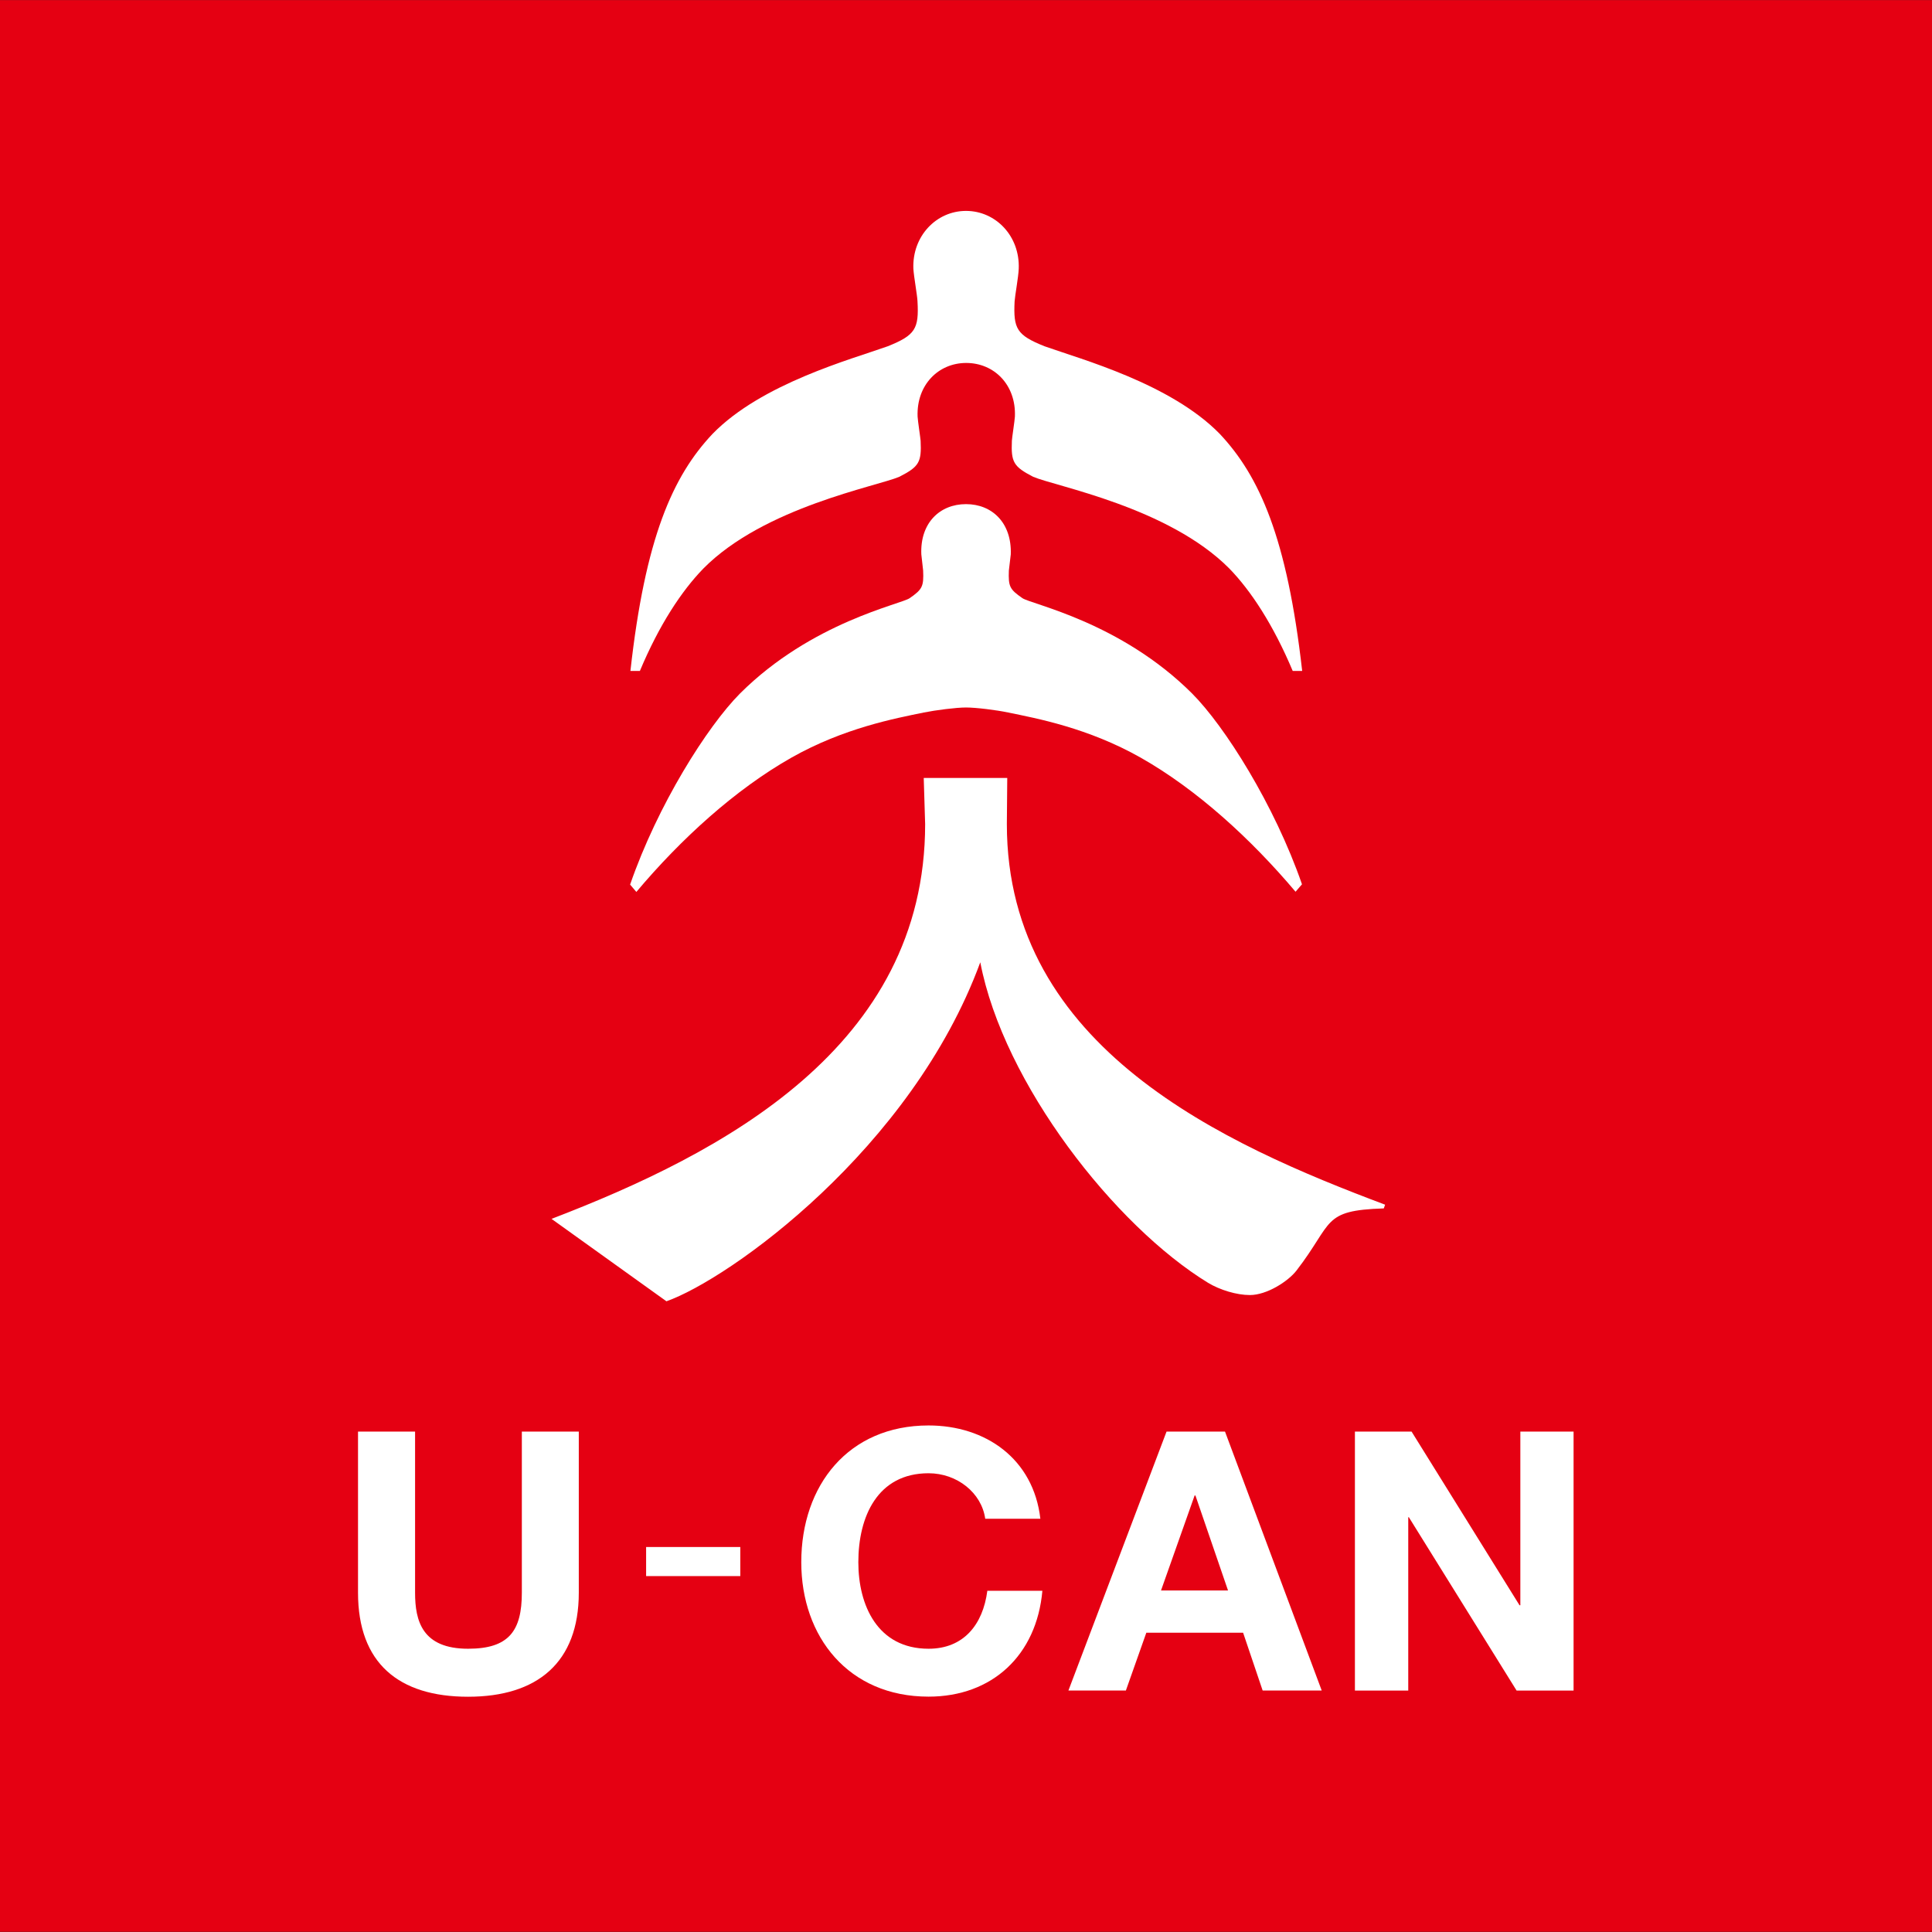
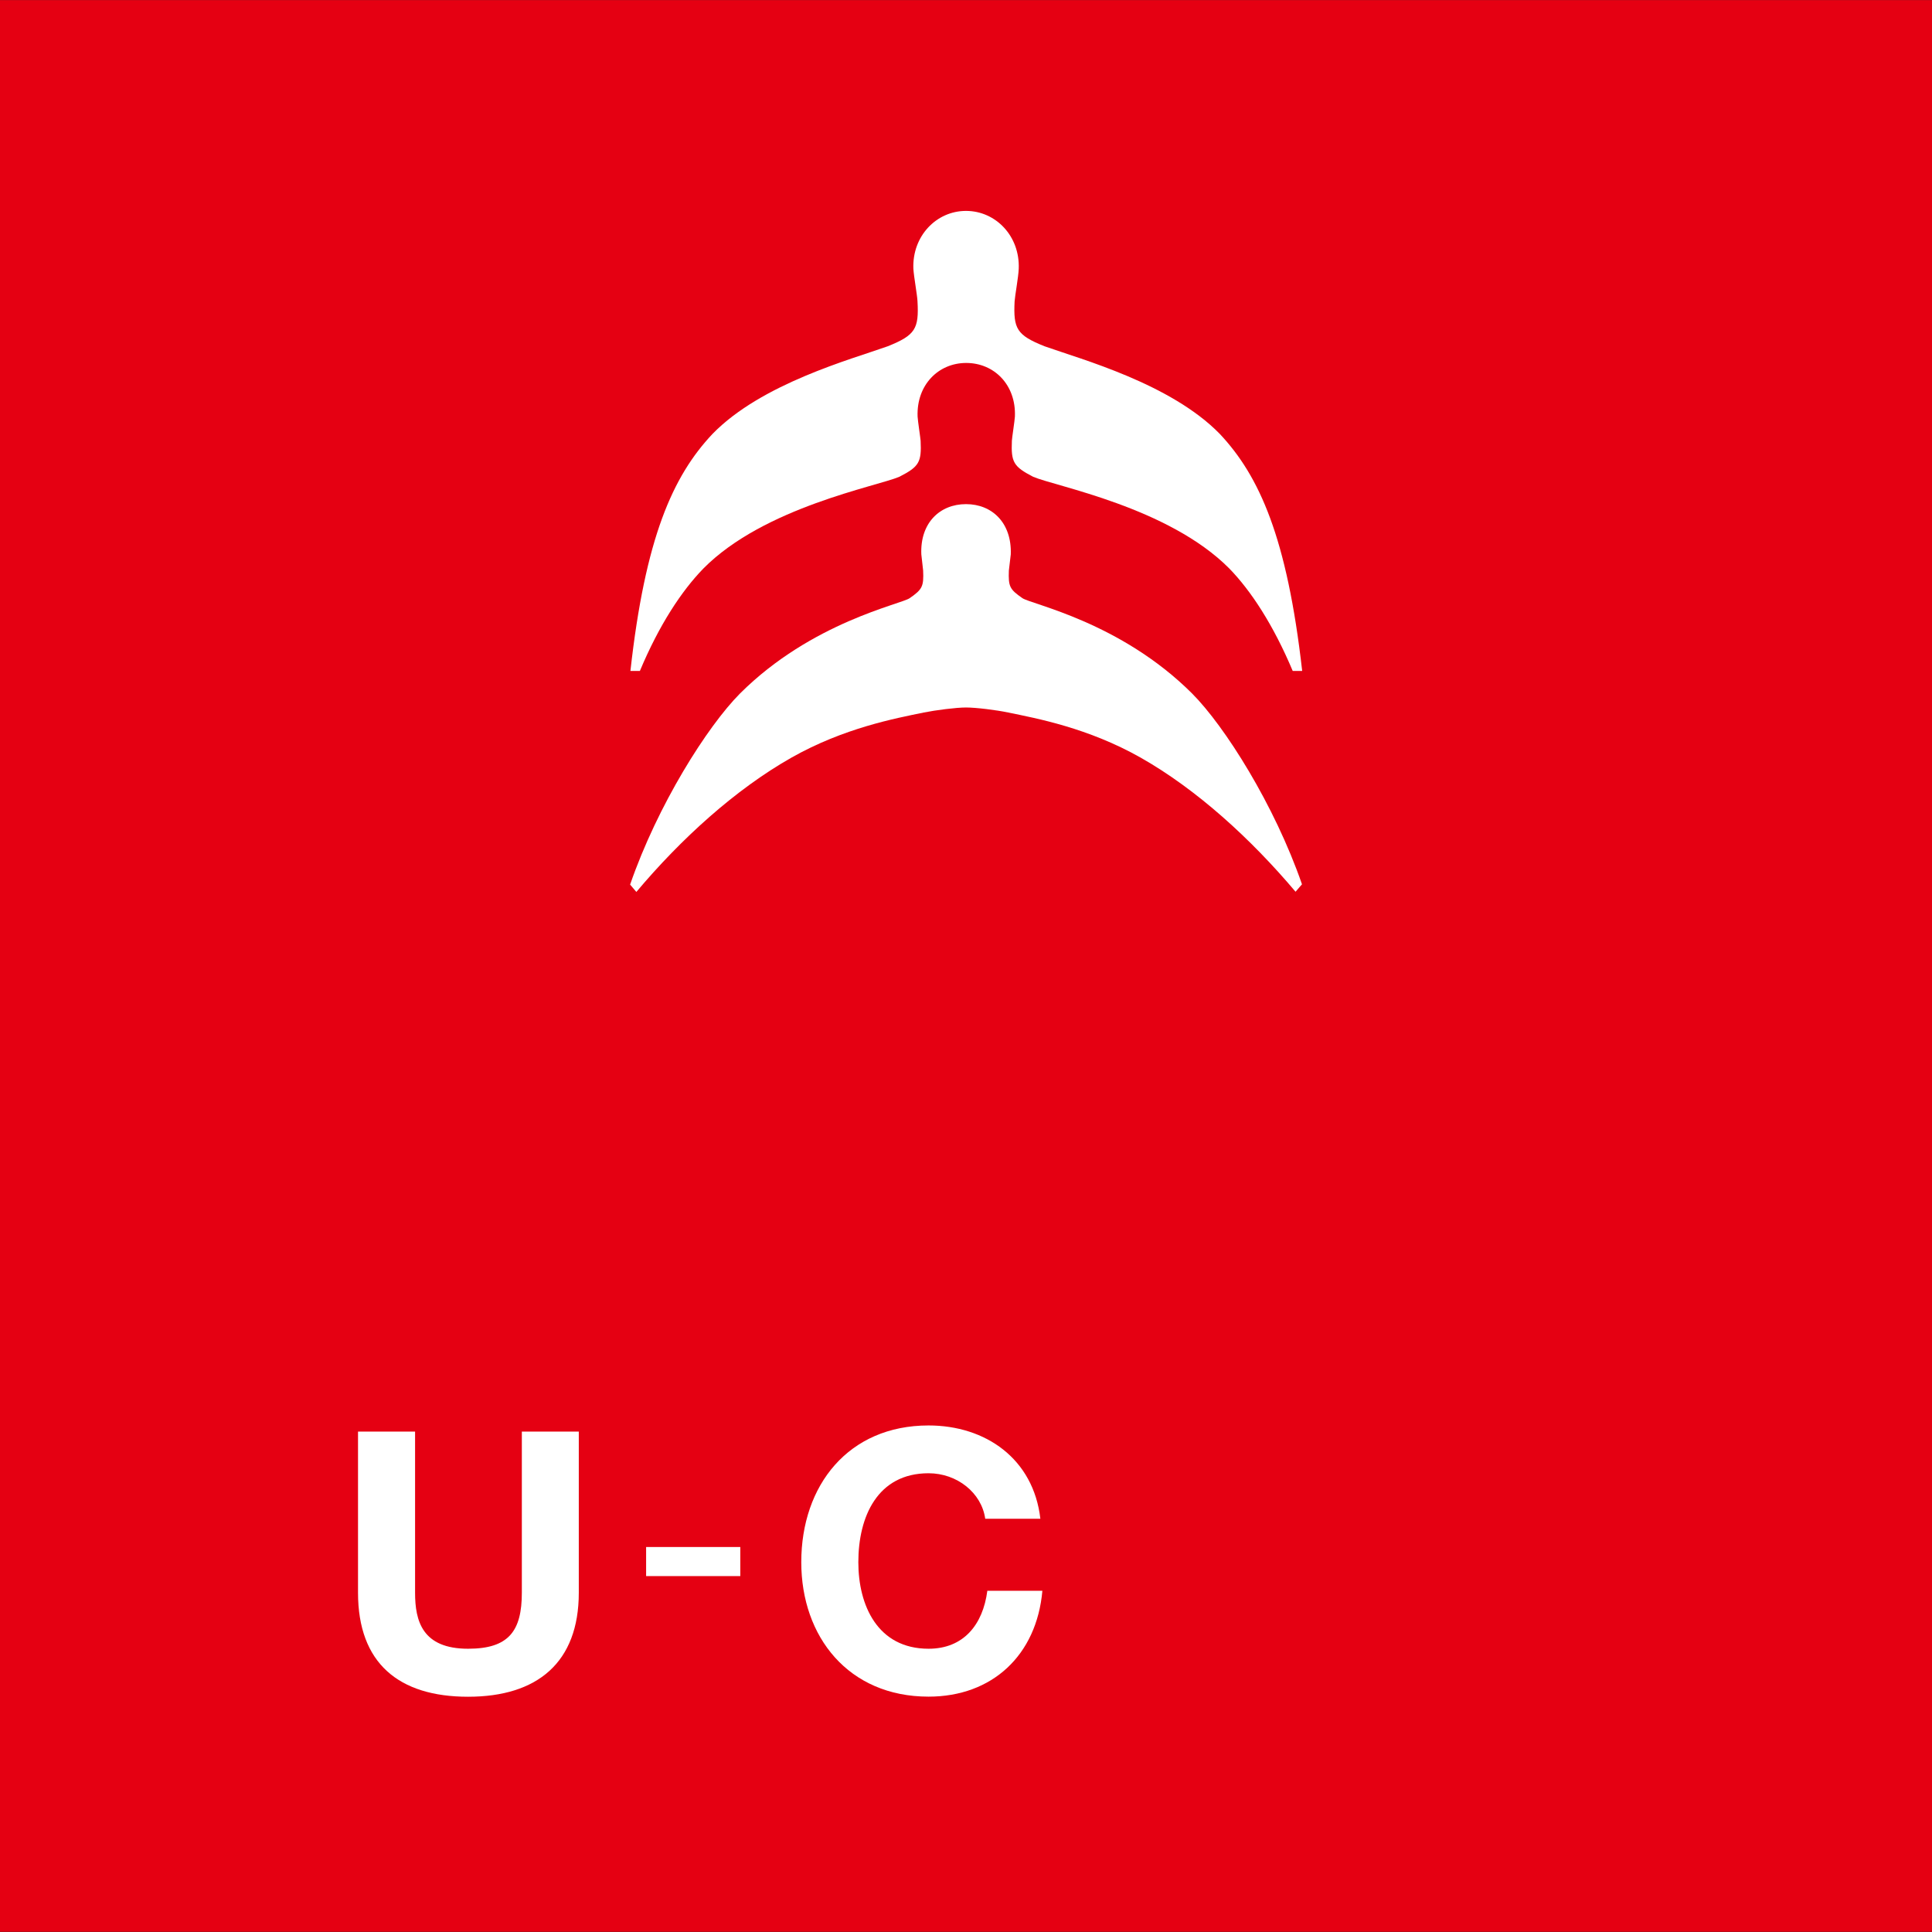
<svg xmlns="http://www.w3.org/2000/svg" version="1.1" id="レイヤー_1" x="0px" y="0px" viewBox="0 0 192 192" style="enable-background:new 0 0 192 192;" xml:space="preserve">
  <rect x="0" y="0" width="192" height="192" fill="#333333" stroke="none" />
  <style type="text/css">
	.st0{fill:#E50012;}
	.st1{fill:#FFFFFF;}
</style>
  <g>
    <rect y="0.01" class="st0" width="192" height="191.97" />
    <g>
      <path class="st1" d="M57.52,158.28c0,6.94-4.12,10.34-11,10.34c-6.91,0-10.94-3.35-10.94-10.34v-16.01h5.67v16.01    c0,2.81,0.71,5.57,5.27,5.57c4.05,0,5.34-1.77,5.34-5.57v-16.01h5.66V158.28z" />
      <rect x="64.21" y="153.74" class="st1" width="9.36" height="2.89" />
      <path class="st1" d="M97.91,150.93c-0.36-2.58-2.8-4.52-5.63-4.52c-5.08,0-6.98,4.32-6.98,8.84c0,4.27,1.9,8.6,6.98,8.6    c3.47,0,5.4-2.38,5.84-5.76h5.47c-0.57,6.41-4.99,10.52-11.31,10.52c-7.96,0-12.65-5.95-12.65-13.36    c0-7.65,4.69-13.59,12.65-13.59c5.67,0,10.42,3.31,11.11,9.27H97.91z" />
-       <path class="st1" d="M115.38,158.06h6.66l-3.24-9.44h-0.08L115.38,158.06z M115.93,142.27h5.81l9.61,25.73h-5.87l-1.94-5.74h-9.62    l-2.03,5.74h-5.71L115.93,142.27" />
-       <polygon class="st1" points="134.65,142.27 140.28,142.27 151.01,159.53 151.09,159.53 151.09,142.27 156.38,142.27     156.38,168.01 150.72,168.01 140.01,150.78 139.95,150.78 139.95,168.01 134.65,168.01   " />
    </g>
    <g>
-       <path class="st1" d="M100.06,81.9l0.04-4.59h-8.3l0.14,4.59c0,22.16-20.13,32.71-37.13,39.23l11.42,8.19    c6.26-2.21,24.37-15.13,31.19-33.69c2.31,12.07,13.39,26.2,22.63,31.85c1.19,0.72,2.85,1.22,4.16,1.22c1.69,0,3.8-1.36,4.63-2.43    c3.71-4.8,2.48-5.98,8.68-6.18l0.13-0.37C121.77,113.75,100.06,104.19,100.06,81.9" />
      <path class="st1" d="M121.22,43.12c-4.89-5.01-13.8-7.42-17.42-8.71c-2.77-1.11-3.1-1.74-2.97-4.46c0.04-0.59,0.38-2.42,0.41-3.24    c0.13-3.24-2.28-5.75-5.24-5.75c-2.95,0-5.36,2.51-5.23,5.75c0.05,0.81,0.39,2.65,0.41,3.24c0.15,2.72-0.21,3.36-2.95,4.46    c-3.64,1.3-12.54,3.7-17.42,8.71c-3.96,4.2-6.69,10.34-8.16,23.56h0.94c1.92-4.59,4.16-7.97,6.31-10.18    c6.04-6.11,17.28-8.17,19.48-9.12c1.97-1.01,2.21-1.45,2.11-3.58c-0.02-0.28-0.28-1.99-0.3-2.4c-0.12-3.15,2.07-5.33,4.83-5.33    c2.78,0,4.97,2.18,4.84,5.33c-0.02,0.41-0.29,2.12-0.3,2.4c-0.09,2.13,0.16,2.57,2.11,3.58c2.19,0.95,13.44,3.01,19.5,9.12    c2.14,2.2,4.37,5.59,6.3,10.18h0.94C127.91,53.46,125.17,47.32,121.22,43.12" />
      <path class="st1" d="M118.47,68.92c-7.13-7.12-16.01-8.87-16.87-9.48c-1.26-0.87-1.4-1.16-1.34-2.74l0.19-1.61    c0.11-3.11-1.84-4.99-4.45-4.99c-2.61,0-4.57,1.88-4.44,4.99l0.18,1.61c0.07,1.58-0.08,1.87-1.33,2.74    c-0.84,0.61-9.73,2.36-16.87,9.48C70.29,72.19,65.35,80,62.62,87.91l0.62,0.73c4.45-5.29,9.83-10.18,15.4-13.34    c5.25-2.97,10.36-3.91,13.16-4.49c1.2-0.24,3.22-0.5,4.2-0.5c0.99,0,3.01,0.25,4.2,0.5c2.81,0.58,7.92,1.52,13.17,4.49    c5.57,3.16,10.93,8.05,15.38,13.32l0.64-0.74C126.65,79.98,121.72,72.18,118.47,68.92" />
    </g>
  </g>
</svg>